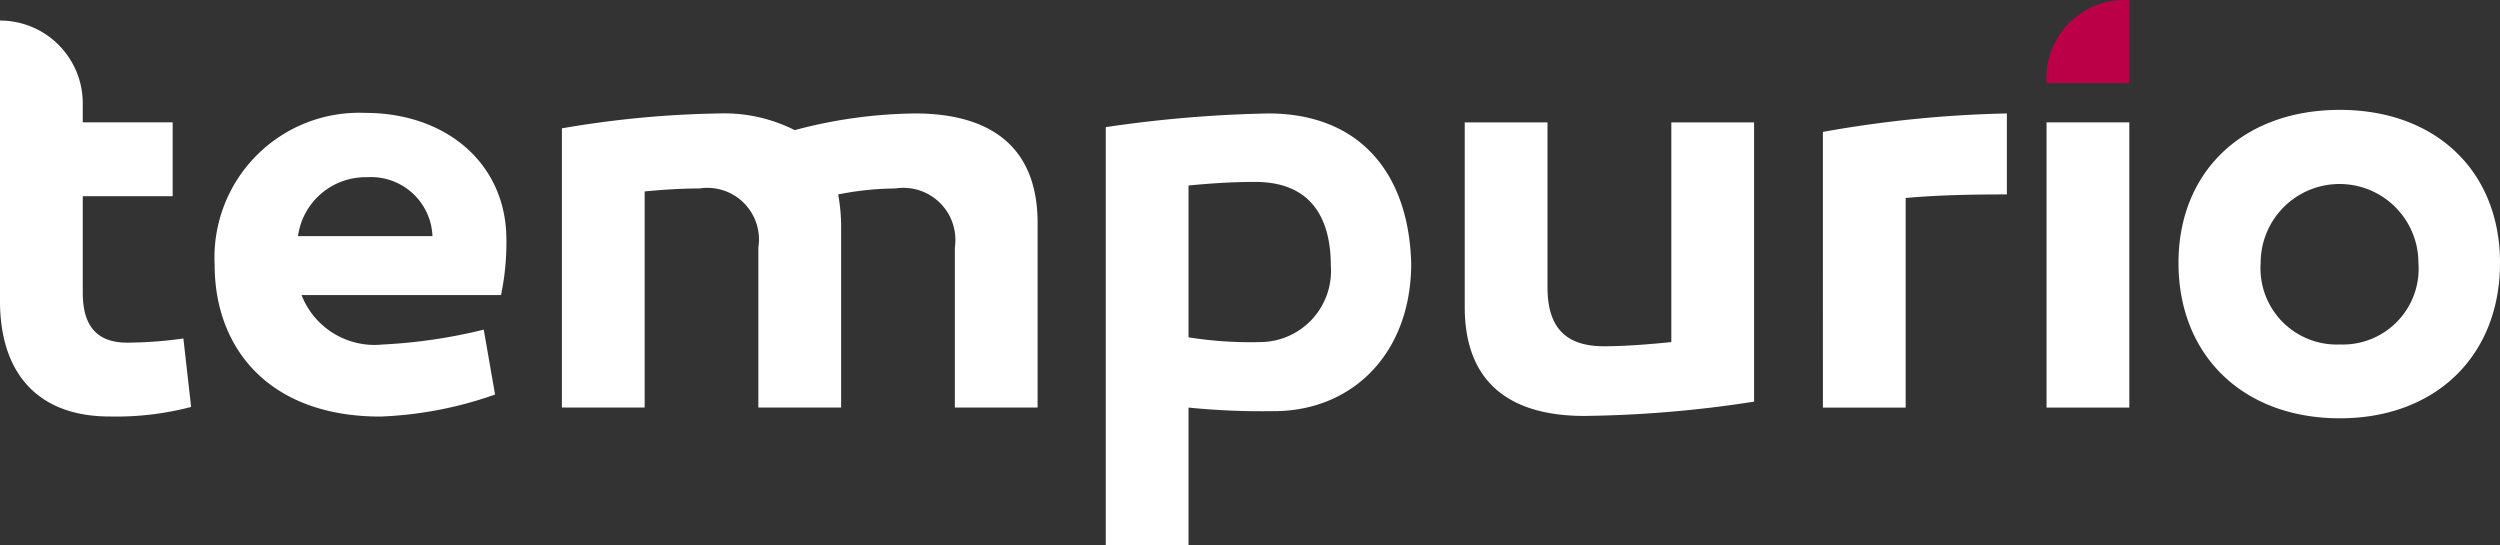
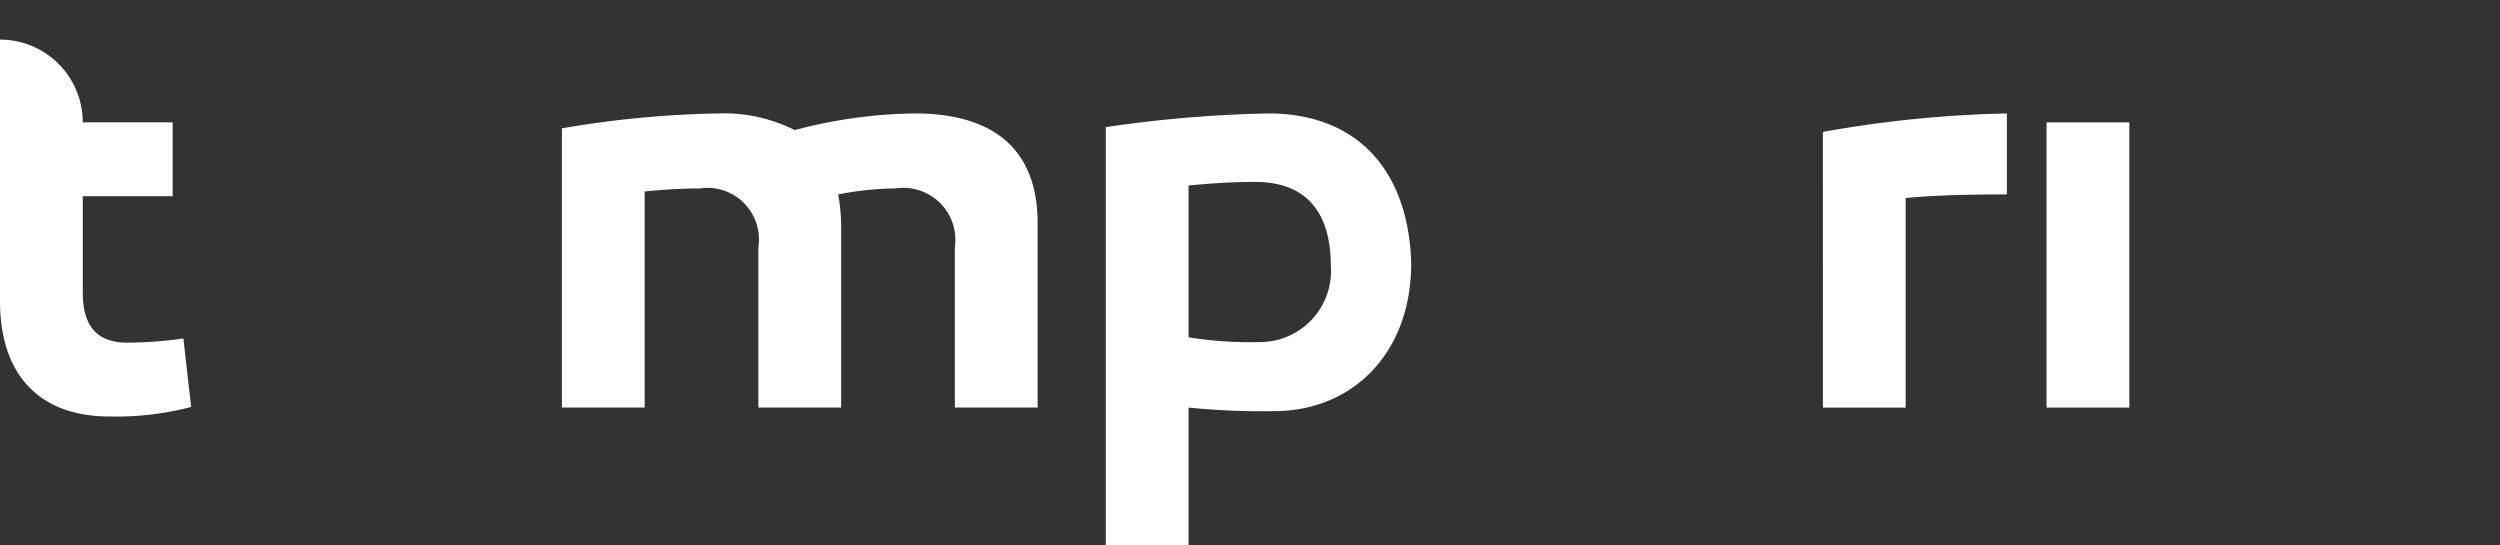
<svg xmlns="http://www.w3.org/2000/svg" width="99.385" height="21.67" viewBox="0 0 99.385 21.67">
  <rect x="0" y="0" width="99.385" height="21.67" fill="#333333" stroke="none" />
  <defs>
    <style>
      .cls-1 {
        fill: #fff;
      }

      .cls-2 {
        fill: #bb0048;
      }
    </style>
  </defs>
  <g id="tempurio_logo" transform="translate(-546.153 -673.228)">
-     <path id="Path_29362" data-name="Path 29362" class="cls-1" d="M546.153,687.049c0,2.959,1.586,4.592,4.355,4.592a11.72,11.72,0,0,0,3.243-.379l-.308-2.722a16.437,16.437,0,0,1-2.225.166c-1.278,0-1.775-.734-1.775-1.988v-3.835h3.574v-2.935h-3.574v-.757a3.29,3.29,0,0,0-3.29-3.29h0Z" transform="translate(0 -1.856)" />
-     <path id="Path_29363" data-name="Path 29363" class="cls-1" d="M580.046,687.9a5.753,5.753,0,0,0-5.988,6.036c0,3.385,2.225,6.036,6.58,6.036a15.341,15.341,0,0,0,4.568-.876l-.45-2.58a21,21,0,0,1-4.024.592,3.114,3.114,0,0,1-3.219-1.965h7.929a10.224,10.224,0,0,0,.213-2.3C585.609,689.886,583.242,687.9,580.046,687.9Zm-2.675,4.9a2.713,2.713,0,0,1,2.746-2.343,2.443,2.443,0,0,1,2.6,2.343Z" transform="translate(-19.372 -10.184)" />
+     <path id="Path_29362" data-name="Path 29362" class="cls-1" d="M546.153,687.049c0,2.959,1.586,4.592,4.355,4.592a11.72,11.72,0,0,0,3.243-.379l-.308-2.722a16.437,16.437,0,0,1-2.225.166c-1.278,0-1.775-.734-1.775-1.988v-3.835h3.574v-2.935h-3.574a3.29,3.29,0,0,0-3.29-3.29h0Z" transform="translate(0 -1.856)" />
    <path id="Path_29364" data-name="Path 29364" class="cls-1" d="M633.237,687.976a19.267,19.267,0,0,0-4.781.663,6.2,6.2,0,0,0-3.006-.663,40.149,40.149,0,0,0-6.248.592v11.1h3.29v-8.592c.734-.071,1.467-.118,2.177-.118a2.052,2.052,0,0,1,2.343,2.343v6.367h3.29v-7.219a7.062,7.062,0,0,0-.118-1.254,12.145,12.145,0,0,1,2.272-.237,2.069,2.069,0,0,1,2.367,2.343v6.367h3.29v-7.338C638.112,689.183,636.1,687.976,633.237,687.976Z" transform="translate(-50.711 -10.238)" />
    <path id="Path_29365" data-name="Path 29365" class="cls-1" d="M696.373,687.976a50.484,50.484,0,0,0-6.462.544v16.616h3.29v-5.467a29.359,29.359,0,0,0,3.385.142c3.172,0,5.467-2.343,5.467-5.87C701.959,690.343,699.994,687.976,696.373,687.976Zm-.308,9.089a15.674,15.674,0,0,1-2.864-.189V690.84c.757-.071,1.609-.142,2.651-.142,2.225,0,3.006,1.444,3.006,3.337A2.828,2.828,0,0,1,696.065,697.065Z" transform="translate(-99.799 -10.238)" />
-     <path id="Path_29366" data-name="Path 29366" class="cls-1" d="M744.792,697.871c-.947.095-1.846.166-2.675.166-1.491,0-2.248-.71-2.248-2.343v-6.556h-3.29v7.337c0,3.148,1.964,4.332,4.757,4.332a47.06,47.06,0,0,0,6.746-.568v-11.1h-3.29Z" transform="translate(-132.197 -11.044)" />
    <path id="Path_29367" data-name="Path 29367" class="cls-1" d="M783.145,699.669h3.29v-8.332c1.3-.118,2.651-.142,4.023-.142v-3.219a46.435,46.435,0,0,0-7.314.734Z" transform="translate(-164.524 -10.238)" />
    <rect id="Rectangle_5828" data-name="Rectangle 5828" class="cls-1" width="3.29" height="11.338" transform="translate(627.512 678.093)" />
-     <path id="Path_29368" data-name="Path 29368" class="cls-1" d="M835.785,687.511c-3.834,0-6.414,2.438-6.414,6.083,0,3.692,2.58,6.178,6.414,6.178,3.811,0,6.367-2.485,6.367-6.178C842.152,689.949,839.6,687.511,835.785,687.511Zm0,9.326a3.032,3.032,0,0,1-3.148-3.243,3.136,3.136,0,1,1,6.272,0A3.014,3.014,0,0,1,835.785,696.837Z" transform="translate(-196.614 -9.915)" />
-     <path id="Path_29369" data-name="Path 29369" class="cls-2" d="M812.218,676.531h3.29v-3.3H815.5A3.108,3.108,0,0,0,812.218,676.531Z" transform="translate(-184.707)" />
  </g>
</svg>